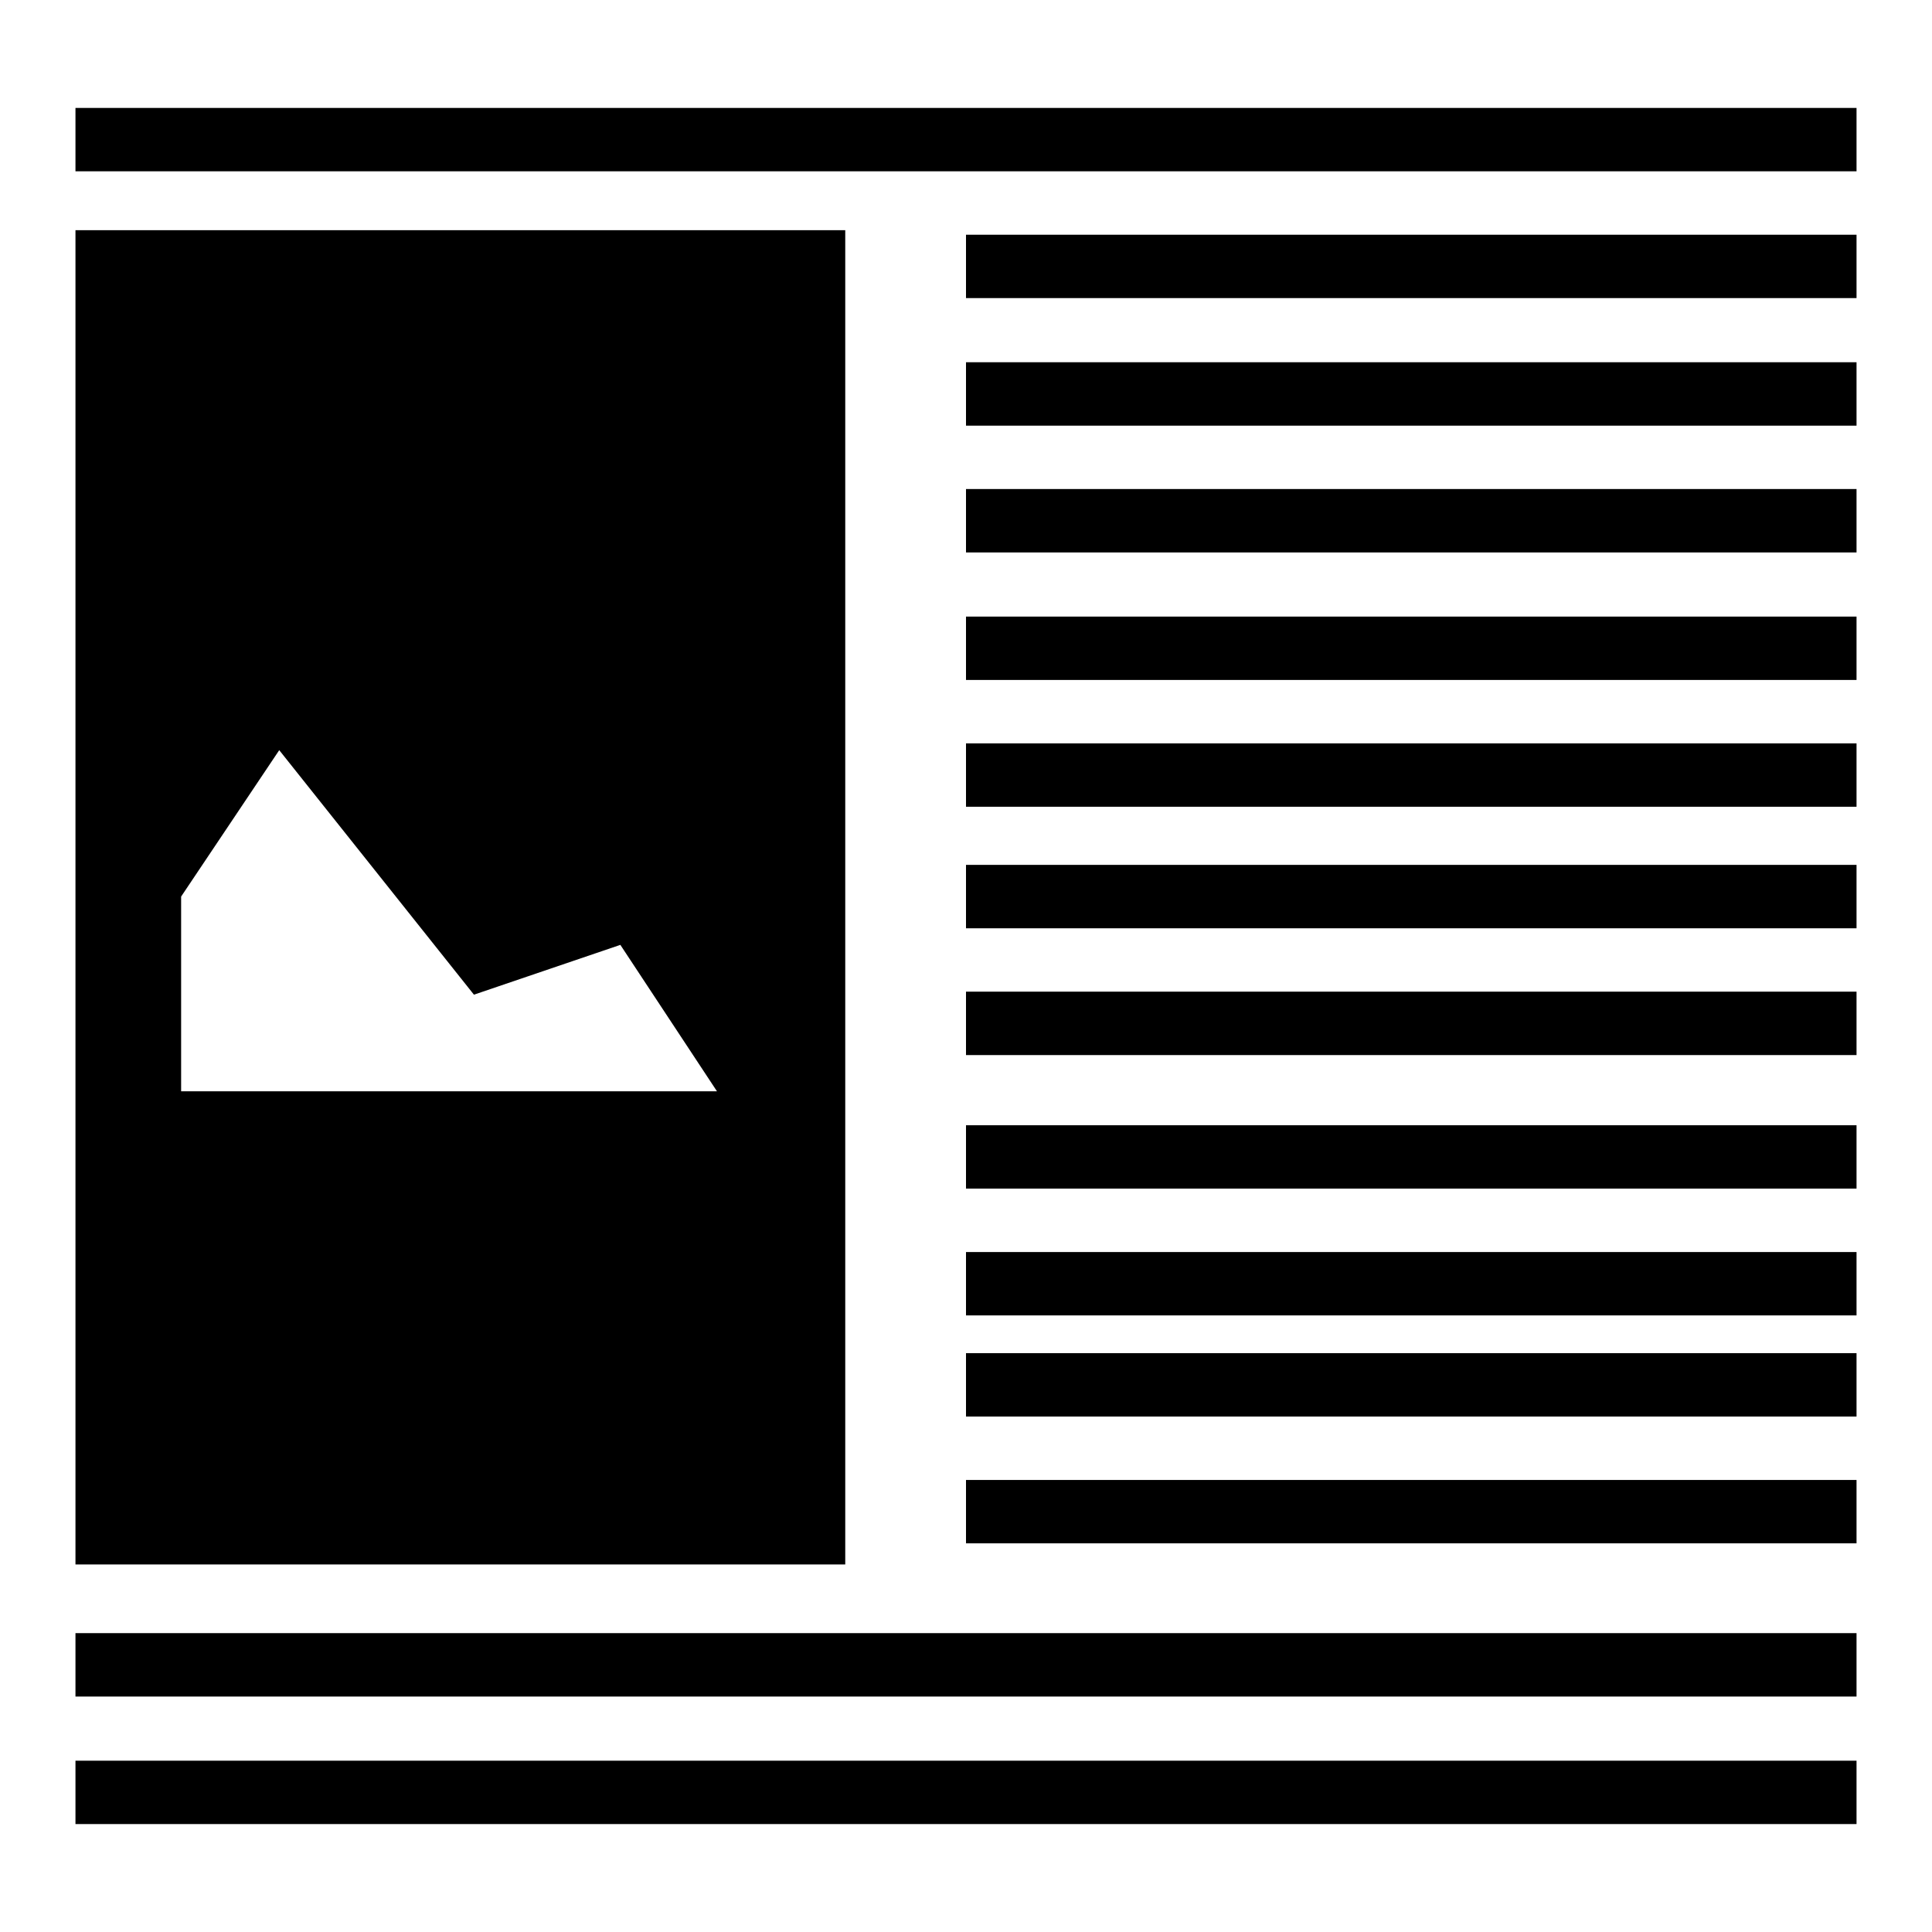
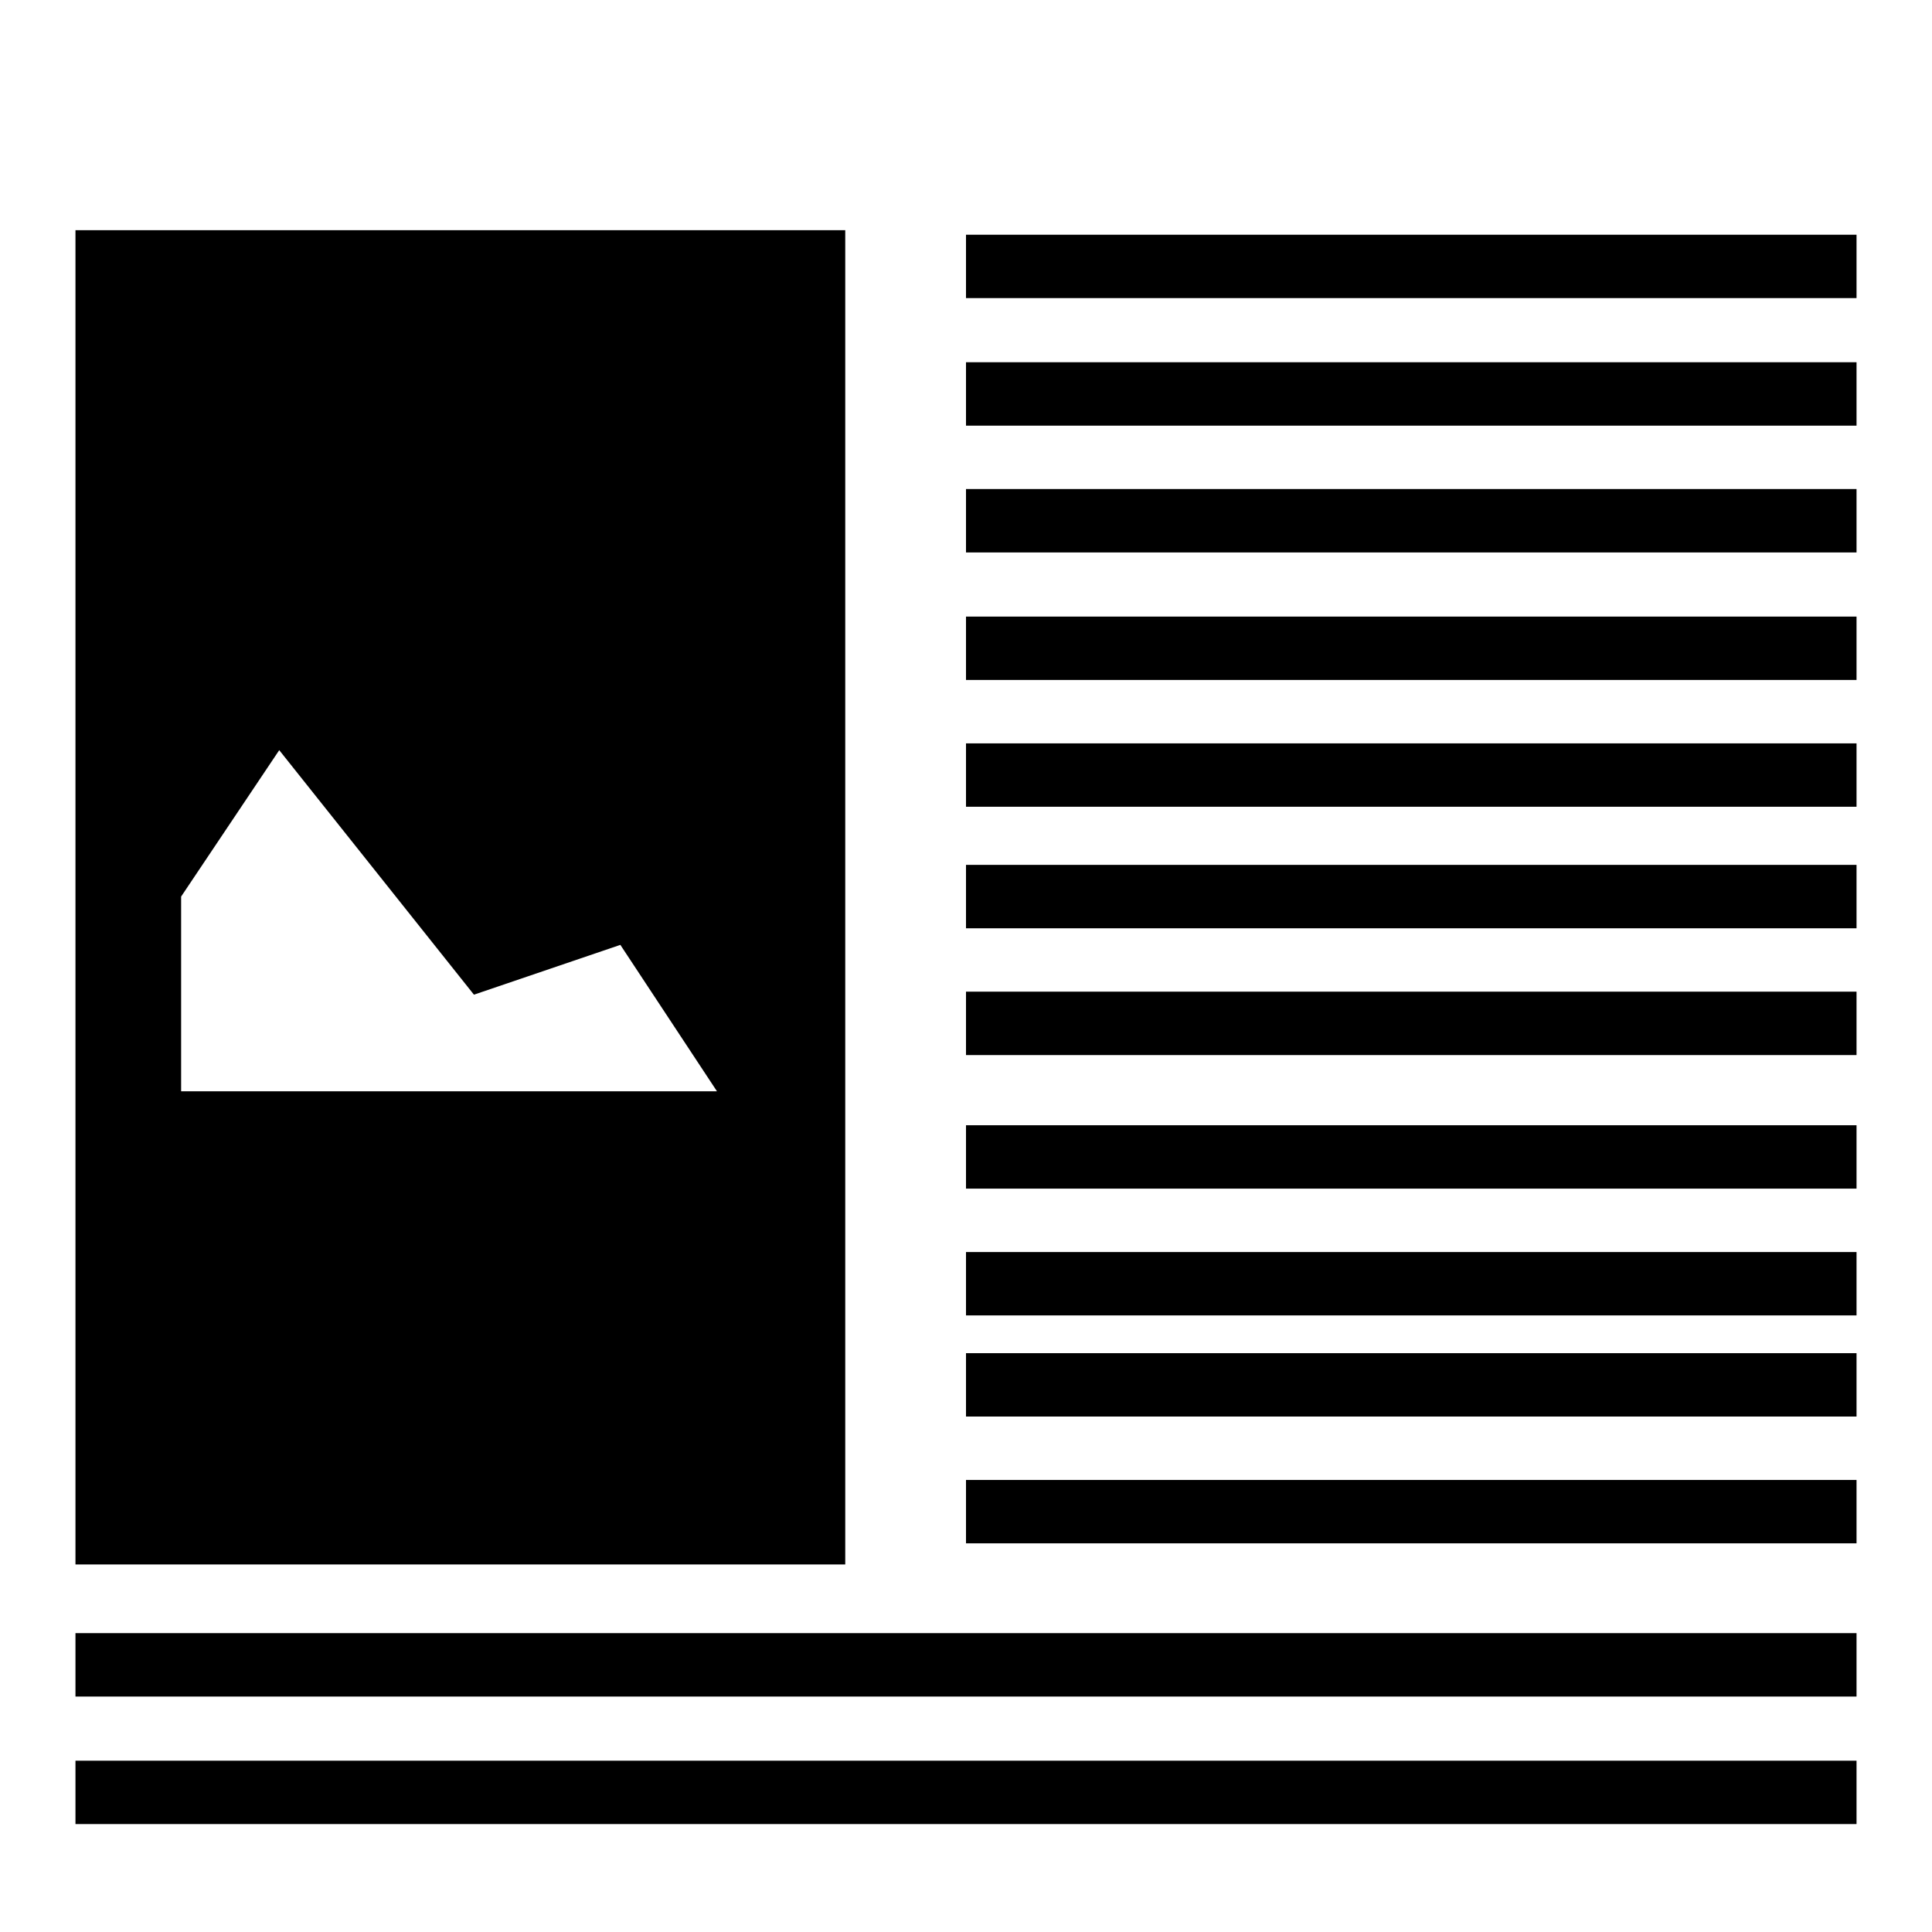
<svg xmlns="http://www.w3.org/2000/svg" version="1.1" x="0px" y="0px" viewBox="0 0 256 256" enable-background="new 0 0 256 256" xml:space="preserve">
  <g>
-     <path fill="#000000" d="M128,149.1h118v8.4H128V149.1z M10,233.3h236v8.4H10V233.3z M128,165.9h118v8.4H128V165.9z M10,216.4h236 v8.4H10V216.4z M10,14.3h236v8.4H10V14.3z M128,31.1h118v8.4H128V31.1z M128,48h118v8.4H128V48z M128,81.7h118v8.4H128V81.7z  M128,64.8h118v8.4H128V64.8z M128,98.5h118v8.4H128V98.5z M128,114.6h118v8.4H128V114.6z M128,131.4h118v8.4H128V131.4z M10,30.5 v176.8h102V30.5H10z M24,144.6v-25.8l13-19.4l25.8,32.4l19.4-6.6L95,144.6H24z M128,179.3h118v8.4H128V179.3z M128,196.1h118v8.4 H128V196.1z" />
+     <path fill="#000000" d="M128,149.1h118v8.4H128V149.1z M10,233.3h236v8.4H10V233.3z M128,165.9h118v8.4H128V165.9z M10,216.4h236 v8.4H10V216.4z h236v8.4H10V14.3z M128,31.1h118v8.4H128V31.1z M128,48h118v8.4H128V48z M128,81.7h118v8.4H128V81.7z  M128,64.8h118v8.4H128V64.8z M128,98.5h118v8.4H128V98.5z M128,114.6h118v8.4H128V114.6z M128,131.4h118v8.4H128V131.4z M10,30.5 v176.8h102V30.5H10z M24,144.6v-25.8l13-19.4l25.8,32.4l19.4-6.6L95,144.6H24z M128,179.3h118v8.4H128V179.3z M128,196.1h118v8.4 H128V196.1z" />
  </g>
</svg>